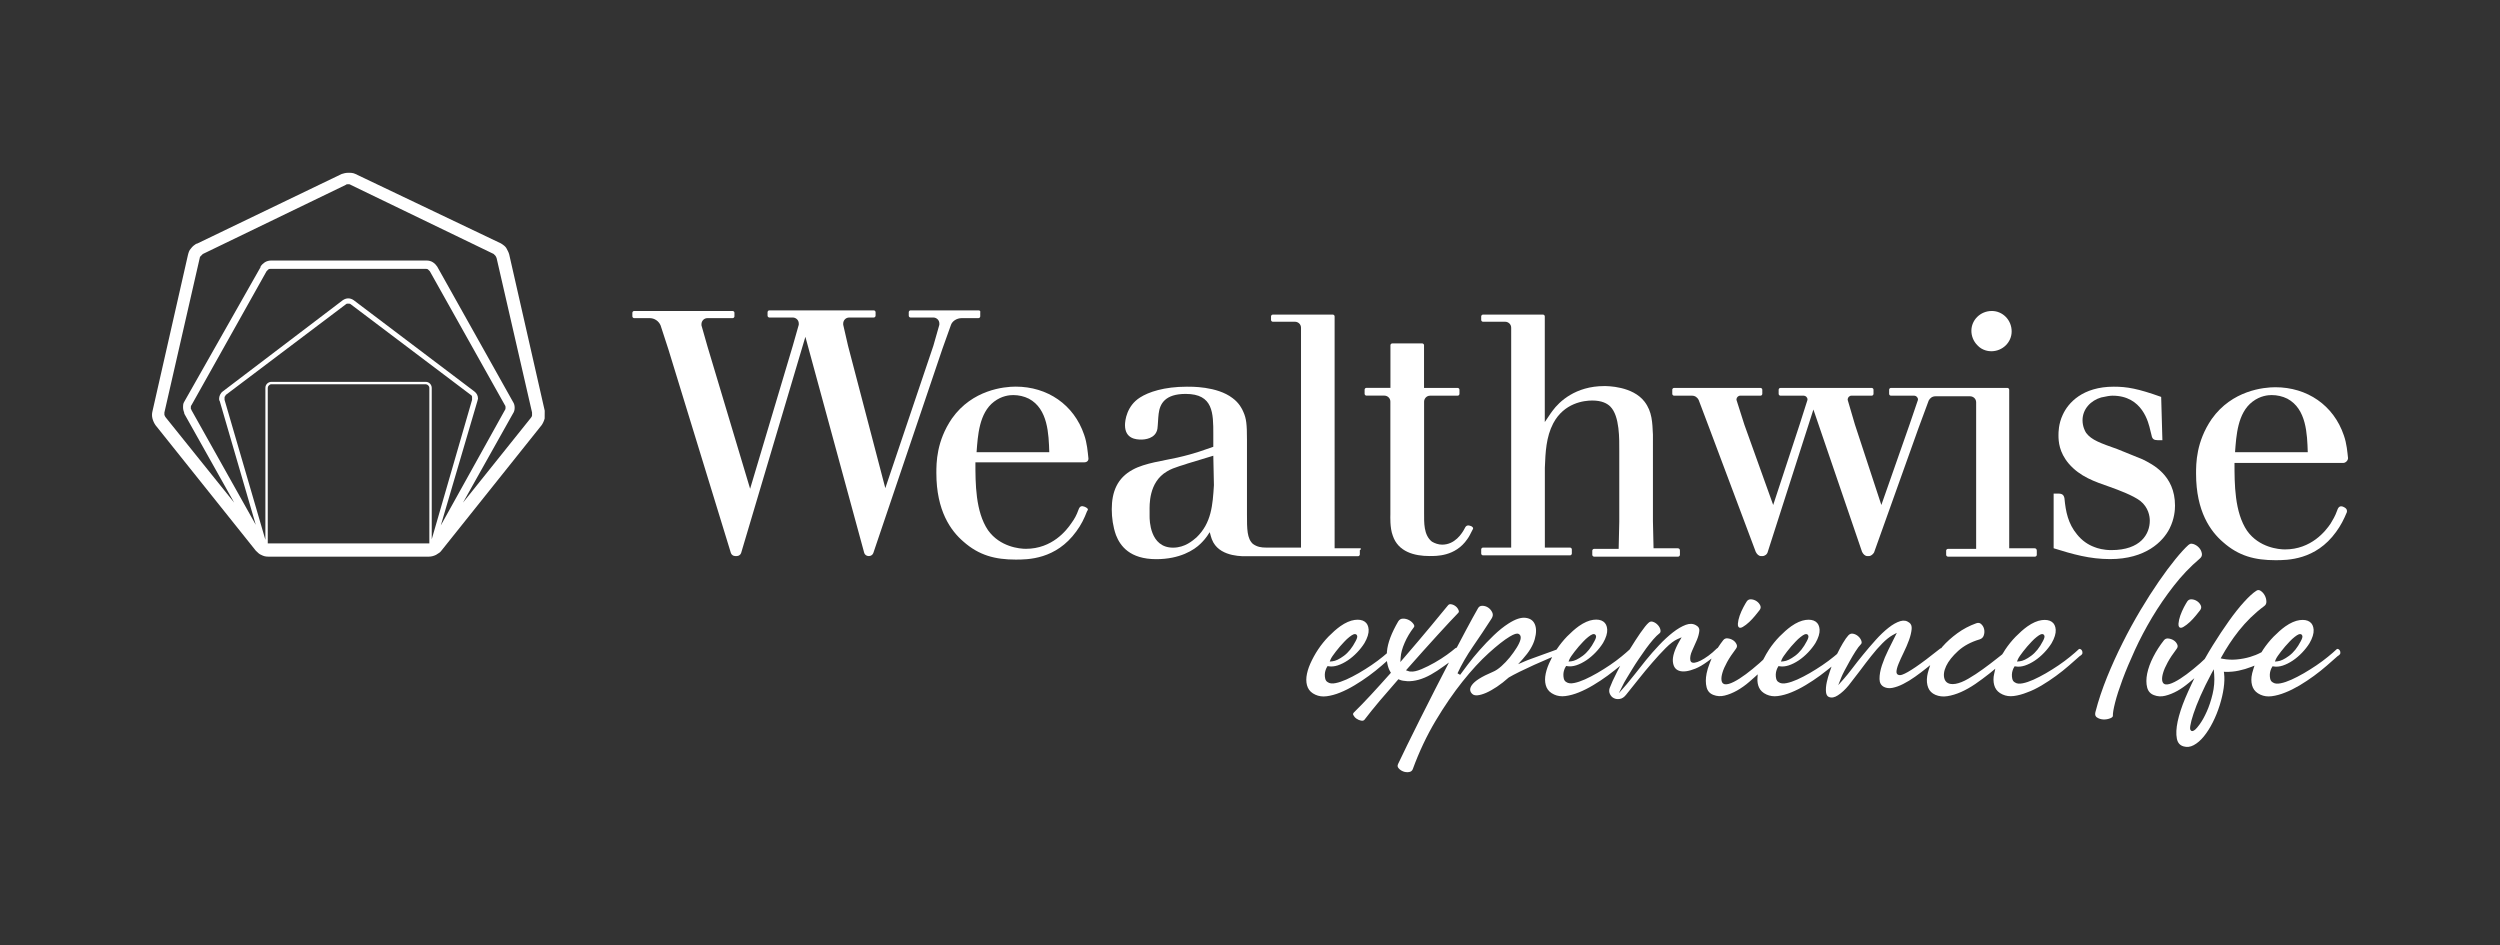
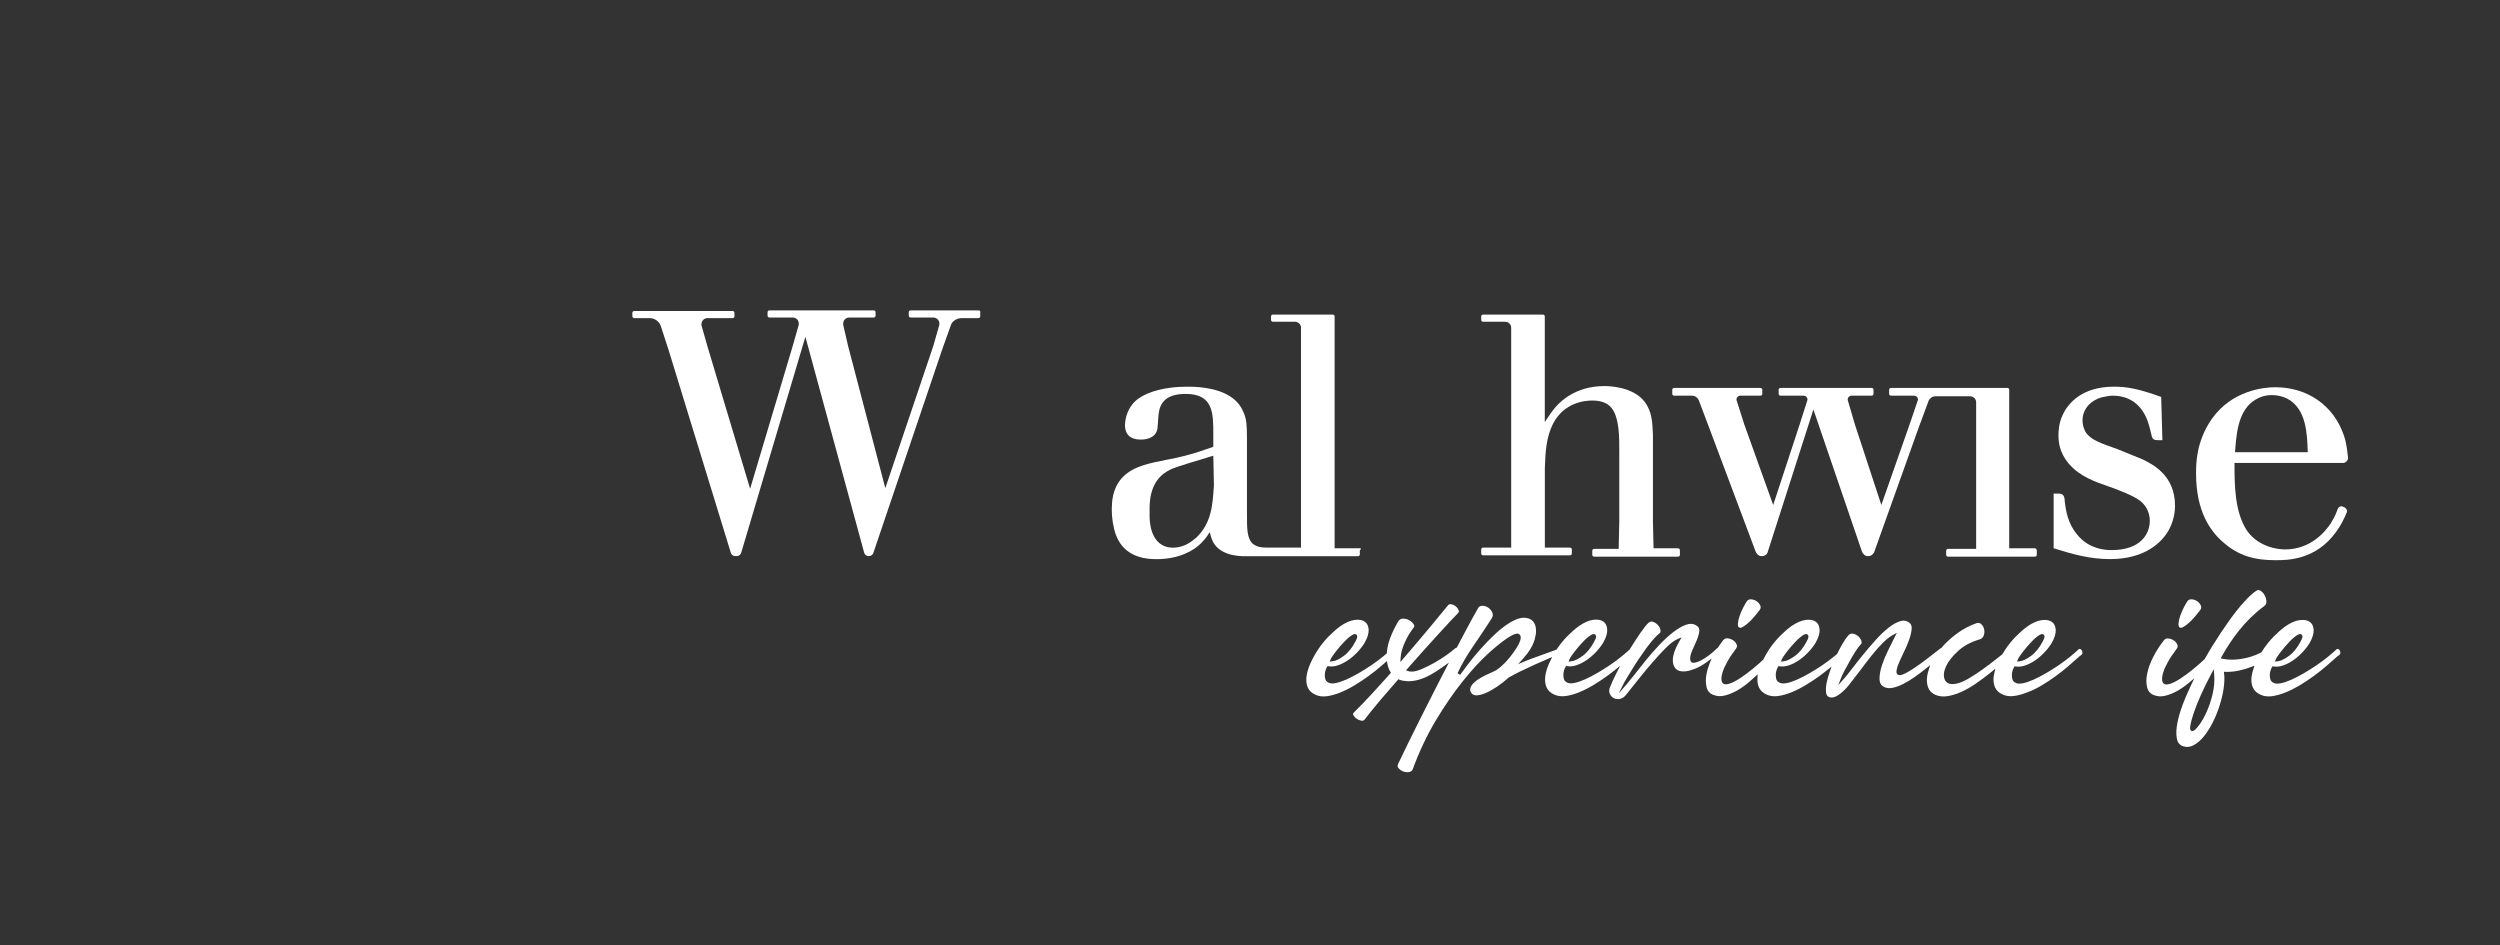
<svg xmlns="http://www.w3.org/2000/svg" version="1.1" id="Layer_1" x="0px" y="0px" viewBox="0 0 408.47 154.44" style="enable-background:new 0 0 408.47 154.44;" xml:space="preserve">
  <rect x="0" y="0" width="408.47" height="154.44" fill="#333333" stroke="none" />
  <style type="text/css">
	.st0{fill:#FFFFFF;}
</style>
  <g>
-     <path id="Path_00000107550042912831490380000017191265397652757399_" class="st0" d="M322.1,54.05c0-1.77,1.47-3.24,3.34-3.24   c1.77,0,3.24,1.47,3.24,3.34c0,1.77-1.47,3.24-3.34,3.24c-0.39,0-1.47-0.1-2.26-0.98C322.39,55.72,322.1,54.83,322.1,54.05" />
-     <path id="Shape_00000039134773088979473030000010877098037566671242_" class="st0" d="M162.41,65.63c1.28-0.98,2.55-1.08,3.14-1.08   c0.88,0,1.77,0.2,2.55,0.59c3.14,1.67,3.24,5.79,3.34,8.74h-11.88C159.76,71.22,159.96,67.49,162.41,65.63 M177.43,82.9l-0.2-0.1   c-0.49-0.2-0.79-0.1-0.98,0.39c-0.39,1.08-0.69,1.57-1.18,2.26c-0.79,1.18-3.14,4.22-7.46,4.22c-0.98,0-4.22-0.29-6.18-3.04   c-2.06-3.04-2.06-7.66-2.06-11.09h17.76c0.49,0,0.79-0.29,0.69-0.79c-0.1-0.88-0.2-2.36-0.69-3.73c-1.67-4.91-5.99-7.85-11.19-7.85   c-1.86,0-7.07,0.49-10.4,5.2c-2.55,3.73-2.55,7.26-2.55,8.93c0,6.18,2.36,9.42,4.42,11.19c2.55,2.26,5.2,2.94,8.54,2.94   c1.96,0,6.58,0,9.91-4.61c0.79-1.08,1.28-2.06,1.77-3.34C177.92,83.2,177.62,83,177.43,82.9" />
-     <path id="Path_00000085957444562207367710000001322317299968947374_" class="st0" d="M240.34,85.95L240.34,85.95   c-0.49-0.2-0.79-0.1-0.98,0.29l0,0c-0.49,0.98-1.67,2.75-3.73,2.75c-0.59,0-1.18-0.2-1.67-0.49c-1.37-1.08-1.28-3.14-1.28-4.71   V65.63c0-0.49,0.39-0.98,0.98-0.98h4.51c0.2,0,0.29-0.2,0.29-0.29v-0.69c0-0.2-0.2-0.29-0.29-0.29h-5.5V56.4   c0-0.2-0.2-0.29-0.29-0.29h-4.91c-0.2,0-0.29,0.2-0.29,0.29v6.97h-3.93c-0.2,0-0.29,0.2-0.29,0.29v0.69c0,0.2,0.2,0.29,0.29,0.29   h2.94c0.49,0,0.98,0.39,0.98,0.98v18.45c0,0.2-0.1,2.16,0.39,3.44c0.88,2.65,3.53,3.34,5.99,3.34c1.08,0,4.22,0.1,6.18-2.75   c0.29-0.39,0.49-0.79,0.88-1.57C240.83,86.24,240.54,86.04,240.34,85.95" />
    <path id="Path_00000003795106315351383260000000088939041933687991_" class="st0" d="M274.1,89.58h-3.93l-0.1-4.42V71.03   c-0.1-1.96-0.1-3.73-1.37-5.4c-1.96-2.55-6.09-2.55-6.58-2.55c-4.71,0-7.36,2.55-8.44,4.02c-0.39,0.49-0.98,1.47-1.28,1.86V51.69   c0-0.2-0.2-0.29-0.29-0.29h-9.81c-0.2,0-0.29,0.2-0.29,0.29v0.59c0,0.2,0.2,0.29,0.29,0.29h3.63c0.49,0,0.98,0.39,0.98,0.98v35.92   h-4.61c-0.2,0-0.29,0.2-0.29,0.29v0.69c0,0.2,0.2,0.29,0.29,0.29h14.23c0.2,0,0.29-0.2,0.29-0.29v-0.69c0-0.2-0.2-0.29-0.29-0.29   h-4.12V76.43c0.1-2.55,0.2-5.01,1.37-7.26c1.77-3.34,5.01-3.73,6.38-3.73c1.57,0,2.45,0.49,2.94,0.98c1.57,1.57,1.47,5.4,1.47,7.26   v11.58l-0.1,4.42h-4.02c-0.2,0-0.29,0.2-0.29,0.29v0.69c0,0.2,0.2,0.29,0.29,0.29h13.74c0.2,0,0.29-0.2,0.29-0.29v-0.69   C274.5,89.68,274.3,89.58,274.1,89.58" />
    <path id="Shape_00000055677999718771078450000000166477893934876082_" class="st0" d="M195.49,87.81   c-0.59,0.49-1.86,1.67-3.83,1.67c-3.83,0-3.83-4.61-3.83-5.1v-0.88c0-0.88-0.2-4.71,2.85-6.48c1.08-0.69,3.24-1.18,3.34-1.28   c1.37-0.39,2.85-0.88,4.22-1.28l0.1,4.81C198.14,82.51,197.94,85.46,195.49,87.81 M222.18,89.58h-4.12V51.69   c0-0.2-0.2-0.29-0.29-0.29h-9.81c-0.2,0-0.29,0.2-0.29,0.29v0.59c0,0.2,0.2,0.29,0.29,0.29h3.63c0.49,0,0.98,0.39,0.98,0.98v35.92   h-5.69c-0.79,0-1.47-0.1-2.16-0.59c-0.98-0.88-0.98-2.45-0.98-4.81V71.81c0-2.45-0.1-3.44-0.59-4.51c-0.2-0.49-0.69-1.47-1.77-2.26   c-2.55-1.96-6.87-1.86-7.46-1.86c-3.73,0-6.28,0.88-7.66,1.77c-2.16,1.37-2.45,3.73-2.45,4.51c0,2.26,1.86,2.36,2.65,2.36   c0.49,0,2.36-0.1,2.65-1.77c0.1-0.79,0.1-1.67,0.2-2.45c0.2-1.67,1.08-3.24,4.42-3.24c4.51,0,4.51,3.14,4.51,6.58v2.06   c-1.47,0.49-2.85,1.08-5.89,1.77c-2.16,0.49-5.3,0.88-7.26,1.96c-2.55,1.37-3.44,3.63-3.44,6.48c0,1.37,0.2,2.85,0.69,4.22   c0.69,1.77,2.26,3.93,6.58,3.93c3.83,0,6.18-1.47,7.26-2.55c0.39-0.39,0.88-0.88,1.47-1.86c0.1,0.2,0.2,0.98,0.59,1.67   c1.37,2.45,5.01,2.26,5.59,2.26h18.06c0.2,0,0.29-0.2,0.29-0.29v-0.69C222.48,89.68,222.38,89.58,222.18,89.58" />
    <path id="Path_00000052086530346842420890000005336044097280596875_" class="st0" d="M159.86,50.71h-11.09   c-0.2,0-0.29,0.2-0.29,0.29v0.59c0,0.2,0.2,0.29,0.29,0.29h3.73c0.49,0,0.98,0.39,0.98,0.98c0,0.1,0,0.1,0,0.2l-0.98,3.44   l-7.85,23.26l-6.09-23.26l-0.79-3.44c0-0.1,0-0.1,0-0.2c0-0.49,0.39-0.98,0.98-0.98h4.02c0.2,0,0.29-0.2,0.29-0.29v-0.59   c0-0.2-0.2-0.29-0.29-0.29H125.7c-0.2,0-0.29,0.2-0.29,0.29v0.59l0,0c0,0.2,0.2,0.29,0.29,0.29h3.83c0.49,0,0.98,0.39,0.98,0.98   c0,0.1,0,0.1,0,0.2l-0.98,3.44l-6.97,23.36l-6.97-23.26l-0.98-3.44c0-0.1,0-0.1,0-0.2c0-0.49,0.39-0.98,0.98-0.98h4.12   c0.2,0,0.29-0.2,0.29-0.29V51.1c0-0.2-0.2-0.29-0.29-0.29h-16.1c-0.2,0-0.29,0.2-0.29,0.29v0.59c0,0.2,0.2,0.29,0.29,0.29h2.55   c0.79,0,1.47,0.49,1.77,1.18l1.28,3.93l10.21,33.27c0.1,0.29,0.39,0.49,0.69,0.49h0.29c0.29,0,0.59-0.2,0.69-0.49l10.5-35.33   l9.62,35.33c0.1,0.29,0.39,0.49,0.69,0.49h0.1c0.29,0,0.59-0.2,0.69-0.49l11.29-33.37l1.37-3.83c0.2-0.69,0.98-1.18,1.77-1.18h2.75   c0.2,0,0.29-0.2,0.29-0.29V51.1C160.25,50.81,160.05,50.71,159.86,50.71" />
    <path id="Path_00000090982011080663641090000006935303007465641630_" class="st0" d="M332.4,89.58h-4.12V63.67   c0-0.2-0.2-0.29-0.29-0.29h-19.04c-0.2,0-0.29,0.2-0.29,0.29v0.69c0,0.2,0.2,0.29,0.29,0.29h3.83c0.29,0,0.59,0.29,0.59,0.59v0.1   l-1.37,4.02l-4.61,13.15l-4.32-13.15l-1.18-4.02v-0.1c0-0.29,0.29-0.59,0.59-0.59h3.34c0.2,0,0.29-0.2,0.29-0.29v-0.69   c0-0.2-0.2-0.29-0.29-0.29h-14.92c-0.2,0-0.29,0.2-0.29,0.29v0.69c0,0.2,0.2,0.29,0.29,0.29h3.83c0.29,0,0.59,0.29,0.59,0.59v0.1   l-1.28,4.02l-4.32,13.15L285,69.36l-1.28-4.02c0-0.1,0-0.1,0-0.1c0-0.29,0.29-0.59,0.59-0.59h3.34c0.2,0,0.29-0.2,0.29-0.29v-0.69   c0-0.2-0.2-0.29-0.29-0.29h-14.13c-0.2,0-0.29,0.2-0.29,0.29v0.69c0,0.2,0.2,0.29,0.29,0.29h2.94c0.49,0,0.88,0.29,1.08,0.69l0,0   l1.67,4.42l7.66,20.41c0.2,0.39,0.49,0.69,0.88,0.69h0.2c0.39,0,0.79-0.29,0.88-0.69l7.46-23.26l7.95,23.26   c0.2,0.39,0.49,0.69,0.88,0.69h0.2c0.39,0,0.69-0.29,0.88-0.59l7.26-20.32l1.67-4.51c0.2-0.39,0.59-0.69,1.08-0.69h5.69   c0.49,0,0.98,0.39,0.98,0.98v23.95h-4.61c-0.2,0-0.29,0.2-0.29,0.29v0.69c0,0.2,0.2,0.29,0.29,0.29h14.23c0.2,0,0.29-0.2,0.29-0.29   v-0.69C332.79,89.68,332.6,89.58,332.4,89.58" />
    <path id="Path_00000134935845816079368670000015654190464569266816_" class="st0" d="M350.07,75.05c-1.37-0.59-2.75-1.08-4.12-1.67   c-2.75-0.98-4.22-1.47-5.1-2.65c-0.2-0.29-0.59-1.08-0.59-2.06c0-1.86,1.37-3.24,3.04-3.73c0.88-0.2,1.47-0.29,1.86-0.29   c4.91,0,5.89,4.42,6.18,5.69l0.2,0.79c0.1,0.59,0.39,0.79,0.98,0.79h0.79l-0.2-7.07c-3.83-1.37-5.59-1.67-7.75-1.67   c-5.1,0-7.46,2.65-8.34,4.61c-0.69,1.47-0.69,2.85-0.69,3.34c0,0.98,0.1,2.75,1.67,4.61c1.86,2.16,4.22,2.94,6.77,3.83   c1.37,0.49,3.73,1.37,4.91,2.26c1.37,1.08,1.57,2.55,1.57,3.24c0,2.16-1.47,4.81-6.28,4.81c-1.28,0-2.26-0.29-2.75-0.49   c-1.08-0.39-2.06-1.08-2.85-2.06c-1.47-1.77-1.86-3.73-2.06-5.89l0,0c-0.1-0.59-0.39-0.79-0.98-0.79h-0.79v8.93   c3.14,0.98,5.89,1.77,9.23,1.77c5.79,0,8.64-2.85,9.72-5.01c0.79-1.57,0.88-3.04,0.88-3.73C355.37,77.6,351.64,75.84,350.07,75.05" />
    <path id="Shape_00000146486535530288327690000014156173078043030924_" class="st0" d="M368.03,65.63c1.28-0.98,2.55-1.08,3.14-1.08   c0.88,0,1.77,0.2,2.55,0.59c3.14,1.67,3.24,5.79,3.34,8.74h-11.88C365.38,71.22,365.58,67.49,368.03,65.63 M383.05,82.9l-0.2-0.1   c-0.49-0.2-0.79,0-0.98,0.59l0,0c-0.39,1.08-0.69,1.47-1.08,2.16c-0.79,1.18-3.14,4.22-7.46,4.22c-0.98,0-4.22-0.29-6.18-3.04   c-2.06-3.04-2.06-7.66-2.06-11.09h17.76c0.39,0,0.79-0.39,0.79-0.79c-0.1-0.88-0.2-2.36-0.69-3.73c-1.67-4.91-5.99-7.85-11.19-7.85   c-1.86,0-7.07,0.49-10.4,5.2c-2.55,3.73-2.55,7.26-2.55,8.93c0,6.18,2.36,9.42,4.42,11.19c2.55,2.26,5.2,2.94,8.54,2.94   c1.96,0,6.58,0,9.91-4.61c0.79-1.08,1.28-2.06,1.77-3.24l0,0C383.54,83.2,383.24,83,383.05,82.9" />
-     <path id="Shape_00000115486879935668815700000004761063489042617230_" class="st0" d="M86.93,67.89c0,0.1-0.1,0.29-0.2,0.39l0,0   L75.65,82.12l8.15-14.53l0,0c0.2-0.29,0.29-0.59,0.29-0.98c0-0.39-0.1-0.69-0.29-0.98l0,0L71.43,43.55l0,0   c-0.2-0.29-0.39-0.49-0.69-0.69c-0.29-0.2-0.69-0.29-0.98-0.29H44.24l0,0c-0.29,0-0.69,0.1-0.98,0.29   c-0.29,0.2-0.49,0.39-0.69,0.69c0,0,0,0,0,0.1L30.11,65.63l0,0c-0.2,0.29-0.2,0.59-0.2,0.98c0,0.29,0.1,0.59,0.2,0.88v0.1   l8.15,14.53L27.06,68.18c-0.1-0.1-0.1-0.2-0.2-0.39c0-0.1,0-0.29,0-0.39l5.79-25.32c0-0.1,0.1-0.2,0.2-0.29s0.2-0.2,0.29-0.29   L56.51,30.2c0.1-0.1,0.2-0.1,0.39-0.1c0.1,0,0.29,0,0.39,0.1l23.36,11.29c0.1,0.1,0.2,0.2,0.29,0.29c0.1,0.1,0.1,0.2,0.2,0.39   l5.79,25.22C86.93,67.59,86.93,67.69,86.93,67.89 M72.02,85.85L78,65.53c0-0.1,0.1-0.29,0.1-0.39c0-0.49-0.2-0.88-0.59-1.18   L57.78,49.04c-0.29-0.2-0.59-0.29-0.88-0.29s-0.59,0.1-0.88,0.29L36.39,63.96c-0.39,0.29-0.59,0.79-0.59,1.18   c0,0.1,0,0.29,0.1,0.39l5.89,20.22L31.28,67c0-0.1-0.1-0.2-0.1-0.2s0,0,0-0.1c0,0,0,0,0-0.1c0-0.2,0-0.29,0.1-0.39l12.27-21.89   c0.1-0.1,0.2-0.2,0.29-0.29c0.1-0.1,0.29-0.1,0.39-0.1h25.32c0.1,0,0.29,0,0.39,0.1c0.1,0.1,0.2,0.2,0.29,0.29l12.27,21.89   c0.1,0.1,0.1,0.29,0.1,0.39c0,0.1,0,0.29-0.1,0.39L72.02,85.85z M70.54,88.11V63.37c0-0.49-0.39-0.98-0.98-0.98H44.34   c-0.49,0-0.98,0.39-0.98,0.98V88.2l-6.67-22.87l0,0v-0.1c0,0,0,0,0-0.1v-0.1l0,0v-0.1c0-0.1,0-0.1,0.1-0.2l0,0   c0-0.1,0.1-0.1,0.1-0.2l19.63-14.82c0.1-0.1,0.2-0.1,0.39-0.1c0.1,0,0.29,0,0.39,0.1l19.63,14.82c0.1,0,0.1,0.1,0.1,0.1l0,0   c0,0,0.1,0.1,0.1,0.2c0,0,0,0,0,0.1c0,0,0,0,0,0.1l0,0c0,0.1,0,0.1,0,0.2l0,0v0.1L70.54,88.11z M70.15,88.79h-26.4V63.37   c0-0.29,0.29-0.59,0.59-0.59h25.22c0.29,0,0.59,0.29,0.59,0.59V88.79z M89,67.1L83.2,41.58c-0.1-0.39-0.29-0.69-0.49-1.08   c-0.2-0.29-0.49-0.49-0.79-0.69c-0.1,0-0.1-0.1-0.2-0.1L58.08,28.43c-0.39-0.2-0.79-0.2-1.18-0.2s-0.79,0.1-1.08,0.2L32.17,39.82   h-0.1c-0.29,0.2-0.59,0.39-0.88,0.79c-0.29,0.29-0.39,0.69-0.49,1.08L24.91,67.2c-0.1,0.39-0.1,0.79,0,1.18s0.29,0.79,0.49,1.08   l0,0l16.39,20.51c0.29,0.29,0.59,0.59,0.88,0.69c0.39,0.2,0.69,0.29,1.18,0.29h26.21c0.39,0,0.79-0.1,1.18-0.29   c0.29-0.2,0.69-0.39,0.88-0.69L88.5,69.46l0,0c0.2-0.29,0.39-0.69,0.49-1.08C89,67.89,89,67.49,89,67.1" />
    <g>
      <path class="st0" d="M375.72,111.99c0.8-0.48,1.59-1,2.34-1.55c0.75-0.55,1.47-1.12,2.12-1.69c0.67-0.58,1.25-1.09,1.75-1.54    c0.29-0.17,0.42-0.32,0.45-0.46c0.03-0.17,0-0.32-0.07-0.45c-0.07-0.13-0.17-0.22-0.29-0.26c-0.11-0.04-0.17-0.02-0.23,0.03    c-0.37,0.35-0.84,0.76-1.43,1.24c-0.57,0.47-1.2,0.93-1.87,1.39c-0.67,0.45-1.36,0.89-2.07,1.3c-0.71,0.41-1.39,0.76-2.03,1.05    c-0.65,0.29-1.24,0.49-1.75,0.59c-0.57,0.12-1.01,0.07-1.32-0.16c-0.2-0.11-0.34-0.31-0.4-0.59c-0.05-0.23-0.07-0.46-0.06-0.7    c0.01-0.24,0.06-0.47,0.13-0.68s0.15-0.38,0.23-0.5l0.09-0.15l0.17,0.03c0.46,0.08,0.96,0.03,1.49-0.14    c0.55-0.18,1.1-0.46,1.64-0.82c0.54-0.36,1.05-0.8,1.52-1.29c0.47-0.49,0.88-1.01,1.21-1.54c0.49-0.85,0.72-1.6,0.68-2.21    c-0.04-0.59-0.25-1.02-0.64-1.29c-0.4-0.28-0.95-0.37-1.64-0.28c-0.72,0.1-1.51,0.44-2.35,1.03c-0.64,0.46-1.28,1.03-1.92,1.68    c-0.63,0.65-1.21,1.37-1.71,2.12c-0.04,0.07-0.08,0.13-0.12,0.2l-0.14,0.22l-0.06,0.03c-0.58,0.31-1.18,0.55-1.79,0.73    c-0.7,0.21-1.45,0.35-2.22,0.42c-0.78,0.07-1.54,0.03-2.26-0.11l-0.34-0.07l0.17-0.3c0.36-0.66,0.78-1.35,1.25-2.07    c0.47-0.72,0.99-1.44,1.56-2.16c0.57-0.72,1.21-1.42,1.89-2.1c0.69-0.67,1.44-1.32,2.24-1.91c0.25-0.18,0.37-0.42,0.36-0.74    c-0.01-0.37-0.1-0.71-0.28-1.03c-0.17-0.31-0.4-0.56-0.68-0.74c-0.24-0.15-0.45-0.15-0.68,0c-0.55,0.35-1.22,0.96-1.99,1.81    c-0.79,0.86-1.62,1.91-2.48,3.12c-0.87,1.22-1.76,2.56-2.64,3.98c-0.44,0.71-0.89,1.46-1.31,2.21l-0.05,0.06l-0.13,0.12    c-0.19,0.19-0.39,0.37-0.59,0.55c-0.76,0.67-1.51,1.28-2.21,1.8c-0.71,0.53-1.37,0.95-1.96,1.25c-0.63,0.32-1.11,0.45-1.46,0.4    c-0.18-0.02-0.5-0.13-0.57-0.68c-0.04-0.32,0.01-0.72,0.16-1.22c0.14-0.48,0.39-1.06,0.75-1.71c0.36-0.66,0.84-1.38,1.43-2.16    c0.2-0.25,0.24-0.48,0.14-0.72c-0.12-0.28-0.3-0.51-0.57-0.69c-0.27-0.18-0.58-0.29-0.92-0.32c-0.3-0.03-0.52,0.07-0.7,0.29    c-0.67,0.85-1.26,1.76-1.74,2.71c-0.49,0.95-0.82,1.87-1,2.74c-0.17,0.85-0.17,1.62,0,2.27c0.16,0.61,0.52,1.02,1.1,1.24    c0.58,0.23,1.2,0.27,1.84,0.11c0.67-0.16,1.35-0.44,2.03-0.82c0.61-0.35,1.24-0.79,1.86-1.31l0.88-0.74l-0.49,1.03    c-0.38,0.81-0.71,1.55-1.01,2.26c-0.58,1.39-0.99,2.66-1.23,3.78c-0.23,1.11-0.28,2.04-0.13,2.79c0.13,0.69,0.49,1.11,1.1,1.28    c0.55,0.16,1.09,0.1,1.65-0.2c0.58-0.31,1.14-0.79,1.66-1.43c0.53-0.65,1.02-1.43,1.47-2.32c0.45-0.89,0.82-1.82,1.12-2.77    c0.3-0.95,0.52-1.89,0.65-2.8c0.13-0.9,0.15-1.7,0.07-2.38l-0.04-0.29l0.29,0.01c0.68,0.02,1.4-0.04,2.15-0.2    c0.68-0.14,1.38-0.35,2.07-0.62l0.5-0.2l-0.17,0.51c-0.17,0.53-0.28,0.96-0.32,1.33c-0.07,0.66,0,1.25,0.23,1.76    c0.23,0.5,0.63,0.88,1.23,1.15c0.55,0.25,1.16,0.34,1.84,0.25c0.7-0.09,1.44-0.29,2.2-0.6    C374.13,112.86,374.92,112.46,375.72,111.99z M371.85,107.7c0.12-0.27,0.4-0.68,0.85-1.26c0.43-0.56,0.9-1.1,1.38-1.6    c0.28-0.3,0.56-0.56,0.83-0.77c0.28-0.22,0.5-0.36,0.68-0.43c0.15-0.06,0.29-0.06,0.4,0c0.1,0.05,0.16,0.15,0.19,0.27    c0.04,0.18-0.04,0.44-0.26,0.85c-0.54,1.05-1.18,1.85-1.91,2.39c-0.75,0.55-1.37,0.85-1.89,0.9l-0.43,0.04L371.85,107.7z     M361.51,113.4c-0.25,1.05-0.57,2.02-0.95,2.86c-0.38,0.85-0.78,1.57-1.2,2.14c-0.58,0.8-0.86,0.96-1.04,1.02    c-0.04,0.02-0.09,0.03-0.13,0.03c-0.07,0-0.14-0.02-0.2-0.07c-0.18-0.14-0.18-0.43-0.12-0.81c0.07-0.47,0.24-1.11,0.52-1.96    c0.27-0.83,0.66-1.81,1.15-2.93c0.49-1.11,1.08-2.32,1.76-3.59l0.4-0.74l0.07,0.84C361.85,111.25,361.77,112.33,361.51,113.4z" />
-       <path class="st0" d="M355.43,91.37c-0.84,1.03-1.76,2.26-2.72,3.66c-0.96,1.39-1.96,2.95-2.98,4.66c-1.01,1.7-2,3.49-2.91,5.32    c-0.92,1.82-1.78,3.72-2.56,5.64c-0.77,1.91-1.41,3.81-1.88,5.64c-0.15,0.58,0.05,0.79,0.21,0.91c0.3,0.21,0.66,0.33,1.06,0.35    c0.41,0.02,0.8-0.05,1.16-0.2c0.29-0.12,0.42-0.26,0.41-0.41c-0.02-0.37,0.09-1.07,0.36-2.14c0.26-1.03,0.67-2.3,1.21-3.76    c0.54-1.46,1.23-3.09,2.03-4.84c0.8-1.75,1.75-3.54,2.8-5.31c1.06-1.77,2.25-3.51,3.54-5.16c1.29-1.66,2.71-3.15,4.21-4.42    c0.32-0.26,0.45-0.54,0.39-0.87c-0.06-0.37-0.22-0.69-0.48-0.97c-0.26-0.28-0.58-0.48-0.93-0.59c-0.1-0.03-0.19-0.05-0.28-0.05    c-0.19,0-0.35,0.07-0.51,0.21C356.99,89.55,356.27,90.34,355.43,91.37z" />
      <path class="st0" d="M333.58,111.99c0.8-0.48,1.59-1,2.34-1.55c0.75-0.55,1.47-1.12,2.12-1.69c0.67-0.58,1.25-1.09,1.75-1.54    c0.29-0.17,0.42-0.32,0.45-0.46c0.03-0.17,0-0.32-0.07-0.45c-0.07-0.13-0.17-0.22-0.29-0.26c-0.11-0.04-0.17-0.02-0.23,0.03    c-0.37,0.35-0.84,0.76-1.43,1.24c-0.57,0.47-1.2,0.93-1.87,1.39c-0.67,0.45-1.36,0.89-2.07,1.3c-0.71,0.41-1.39,0.76-2.03,1.05    c-0.65,0.29-1.24,0.49-1.75,0.59c-0.57,0.12-1.01,0.07-1.32-0.16c-0.2-0.11-0.34-0.31-0.4-0.59c-0.05-0.23-0.07-0.46-0.06-0.7    c0.01-0.24,0.06-0.47,0.13-0.68s0.15-0.38,0.23-0.5l0.09-0.15l0.17,0.03c0.46,0.08,0.96,0.03,1.49-0.14    c0.55-0.18,1.1-0.46,1.64-0.82c0.54-0.36,1.05-0.8,1.52-1.29c0.47-0.49,0.88-1.01,1.21-1.54c0.49-0.85,0.72-1.6,0.68-2.21    c-0.04-0.59-0.25-1.02-0.64-1.29c-0.4-0.28-0.96-0.37-1.64-0.28c-0.72,0.1-1.51,0.44-2.35,1.03c-0.64,0.46-1.28,1.03-1.92,1.68    c-0.63,0.65-1.21,1.37-1.71,2.12c-0.11,0.17-0.21,0.34-0.32,0.52l-0.17,0.25l-0.86,0.68c-0.7,0.56-1.47,1.14-2.27,1.72    c-0.8,0.58-1.6,1.11-2.38,1.56c-0.8,0.47-1.51,0.75-2.11,0.85c-1.17,0.19-1.62-0.3-1.79-0.76c-0.21-0.59-0.13-1.32,0.26-2.15    c0.38-0.8,1.03-1.62,1.95-2.46c0.92-0.84,2.1-1.47,3.51-1.89c0.35-0.11,0.57-0.32,0.68-0.64c0.12-0.35,0.14-0.69,0.06-1.04    c-0.08-0.34-0.24-0.61-0.5-0.84c-0.22-0.2-0.48-0.23-0.8-0.11c-1.11,0.4-2.14,0.94-3.07,1.62c-0.93,0.68-1.76,1.42-2.46,2.22    c-0.02,0.03-0.04,0.05-0.06,0.08c-0.02,0.03-0.05,0.06-0.07,0.09l-0.04,0.05l-0.15,0.05c-1.69,1.35-3.05,2.37-4.02,3.03    c-1,0.68-1.71,1.08-2.17,1.24c-0.22,0.08-0.55,0.16-0.78-0.01c-0.09-0.06-0.2-0.19-0.2-0.43c0-0.32,0.11-0.75,0.34-1.32    c0.21-0.53,0.5-1.15,0.84-1.85c0.33-0.68,0.63-1.36,0.87-2.03c0.24-0.66,0.38-1.26,0.43-1.8c0.04-0.48-0.08-0.82-0.38-1.04    c-0.44-0.34-0.92-0.42-1.48-0.25c-0.6,0.18-1.25,0.55-1.92,1.08c-0.69,0.54-1.39,1.21-2.09,1.99c-0.71,0.79-1.4,1.59-2.05,2.39    c-0.65,0.79-1.25,1.56-1.79,2.27c-0.56,0.73-0.99,1.27-1.34,1.66l-0.95,1.07l0.53-1.33c0.09-0.23,0.27-0.6,0.52-1.08    c0.25-0.48,0.53-0.99,0.84-1.54c0.31-0.56,0.63-1.09,0.94-1.58c0.33-0.52,0.62-0.9,0.88-1.16c0.09-0.09,0.18-0.24,0.08-0.54    c-0.1-0.29-0.27-0.54-0.52-0.76c-0.25-0.22-0.53-0.36-0.85-0.42c-0.29-0.05-0.53,0.03-0.76,0.27c-0.25,0.27-0.56,0.7-0.9,1.28    c-0.29,0.48-0.58,1.03-0.91,1.7l-0.06,0.08l-0.07,0.06c-0.13,0.11-0.27,0.23-0.42,0.35c-0.57,0.47-1.2,0.93-1.87,1.39    c-0.67,0.45-1.36,0.89-2.07,1.3c-0.71,0.41-1.39,0.76-2.03,1.05c-0.65,0.29-1.24,0.49-1.75,0.59c-0.57,0.12-1.01,0.07-1.32-0.16    c-0.2-0.11-0.34-0.31-0.4-0.59c-0.05-0.23-0.07-0.46-0.06-0.7c0.01-0.24,0.06-0.47,0.13-0.68s0.15-0.38,0.23-0.5l0.09-0.15    l0.17,0.03c0.46,0.08,0.96,0.03,1.49-0.14c0.55-0.18,1.1-0.46,1.64-0.82c0.54-0.36,1.05-0.8,1.52-1.29    c0.47-0.49,0.88-1.01,1.21-1.54c0.49-0.85,0.72-1.6,0.68-2.21c-0.04-0.59-0.25-1.02-0.64-1.29c-0.4-0.28-0.95-0.37-1.64-0.28    c-0.72,0.1-1.51,0.44-2.35,1.03c-0.64,0.46-1.28,1.03-1.92,1.68c-0.63,0.65-1.21,1.37-1.71,2.12c-0.32,0.48-0.61,1-0.93,1.62    l-0.05,0.07l-0.19,0.17c-0.13,0.13-0.27,0.25-0.4,0.37c-0.76,0.67-1.51,1.28-2.21,1.8c-0.71,0.53-1.37,0.95-1.96,1.25    c-0.63,0.32-1.11,0.45-1.46,0.4c-0.18-0.02-0.5-0.13-0.57-0.68c-0.04-0.32,0.01-0.72,0.16-1.22c0.14-0.48,0.39-1.06,0.75-1.71    c0.36-0.66,0.84-1.38,1.43-2.16c0.2-0.25,0.24-0.48,0.14-0.72c-0.12-0.28-0.3-0.51-0.57-0.69c-0.27-0.18-0.58-0.29-0.92-0.32    c-0.3-0.03-0.52,0.07-0.7,0.29c-0.29,0.37-0.58,0.77-0.87,1.22l-0.03,0.05l-0.06,0.03c-0.04,0.02-0.08,0.04-0.11,0.08    c-0.44,0.44-0.89,0.83-1.36,1.17c-0.47,0.34-0.88,0.6-1.26,0.79c-0.39,0.2-0.72,0.31-1,0.35c-0.58,0.08-0.67-0.29-0.69-0.4    c-0.08-0.45,0.03-0.99,0.31-1.6c0.26-0.56,0.51-1.13,0.75-1.69c0.23-0.54,0.36-1.05,0.41-1.52c0.04-0.4-0.14-0.69-0.55-0.91    c-0.48-0.28-1.03-0.3-1.66-0.07c-0.67,0.25-1.38,0.67-2.11,1.24c-0.74,0.58-1.5,1.28-2.25,2.08c-0.77,0.81-1.49,1.64-2.15,2.45    c-0.67,0.83-1.28,1.59-1.83,2.31c-0.56,0.71-1,1.26-1.32,1.63l-1.29,1.47l0.88-1.75c0.07-0.14,0.23-0.41,0.47-0.8    c0.24-0.39,0.52-0.84,0.83-1.36c0.32-0.53,0.68-1.09,1.08-1.68c0.4-0.59,0.8-1.16,1.19-1.71c0.4-0.54,0.79-1.04,1.17-1.48    c0.38-0.44,0.73-0.78,1.04-1.02c0.09-0.07,0.21-0.21,0.15-0.54c-0.06-0.3-0.2-0.56-0.43-0.81c-0.23-0.25-0.5-0.43-0.81-0.53    c-0.27-0.09-0.5-0.03-0.72,0.18c-0.3,0.26-0.75,0.82-1.34,1.67c-0.52,0.75-1.07,1.61-1.71,2.64l-0.04,0.05    c-0.38,0.35-0.81,0.72-1.31,1.13c-0.57,0.47-1.2,0.93-1.87,1.39c-0.67,0.45-1.36,0.89-2.07,1.3c-0.71,0.41-1.39,0.76-2.03,1.05    c-0.65,0.29-1.24,0.49-1.75,0.59c-0.57,0.12-1.01,0.07-1.32-0.16c-0.2-0.11-0.34-0.31-0.4-0.59c-0.05-0.23-0.07-0.46-0.06-0.7    c0.01-0.24,0.06-0.47,0.13-0.68s0.15-0.38,0.23-0.5l0.09-0.15l0.17,0.03c0.45,0.08,0.96,0.03,1.49-0.14    c0.55-0.18,1.1-0.46,1.64-0.82c0.54-0.36,1.05-0.8,1.52-1.29c0.47-0.49,0.88-1.01,1.21-1.54c0.49-0.85,0.72-1.6,0.68-2.21    c-0.04-0.59-0.25-1.02-0.64-1.29c-0.4-0.28-0.95-0.37-1.64-0.28c-0.72,0.1-1.51,0.44-2.35,1.03c-0.64,0.46-1.28,1.03-1.92,1.68    c-0.62,0.64-1.18,1.34-1.68,2.08l-0.04,0.07l-0.78,0.29c-0.46,0.17-0.98,0.36-1.55,0.56l-1.65,0.6c-0.53,0.19-0.95,0.35-1.26,0.49    l-1.05,0.45l0.77-0.85c1.01-1.12,1.67-2.21,1.95-3.23c0.28-1,0.28-1.83,0.01-2.45c-0.26-0.6-0.74-0.94-1.47-1.04    c-0.76-0.11-1.7,0.2-2.82,0.92c-0.8,0.51-1.61,1.16-2.42,1.94c-0.82,0.79-1.6,1.6-2.31,2.41c-0.72,0.82-1.36,1.6-1.91,2.33    c-0.55,0.73-0.98,1.31-1.27,1.71l-0.43-0.25c0.66-1.43,1.51-2.9,2.52-4.37c1-1.44,2.02-2.98,3.04-4.56    c0.23-0.36,0.27-0.68,0.13-0.99c-0.15-0.34-0.38-0.61-0.67-0.81c-0.3-0.2-0.62-0.3-0.98-0.3c-0.32,0-0.54,0.13-0.7,0.42    c-0.54,0.94-1.19,2.13-1.95,3.55c-0.47,0.88-0.97,1.81-1.47,2.78l-0.05,0.09l-0.09,0.03c-0.08,0.03-0.15,0.07-0.23,0.14    c-0.26,0.23-0.68,0.56-1.29,1c-0.6,0.43-1.27,0.86-1.99,1.27c-0.72,0.41-1.44,0.77-2.15,1.07c-0.75,0.31-1.34,0.45-1.82,0.39    c-0.08,0.01-0.19-0.02-0.36-0.08l-0.36-0.12l0.25-0.28c0.86-0.97,1.71-1.93,2.55-2.87c0.84-0.94,1.62-1.81,2.35-2.6    c0.73-0.79,1.38-1.5,1.96-2.13c0.58-0.63,1.04-1.11,1.38-1.45c0.16-0.14,0.19-0.28,0.11-0.48c-0.1-0.25-0.25-0.47-0.47-0.64    c-0.22-0.18-0.46-0.29-0.74-0.34c-0.23-0.04-0.38,0.01-0.51,0.16c-0.23,0.28-0.58,0.7-1.06,1.28l-1.68,2.04    c-0.65,0.78-1.36,1.63-2.14,2.55c-0.78,0.92-1.59,1.86-2.43,2.84l-0.49,0.57l0.05-0.75c0.05-0.7,0.26-1.51,0.65-2.39    c0.38-0.88,0.88-1.72,1.48-2.5c0.1-0.12,0.17-0.27-0.01-0.54c-0.18-0.27-0.43-0.5-0.75-0.67c-0.32-0.17-0.65-0.25-1.01-0.24    c-0.33,0.01-0.56,0.15-0.75,0.44c-1.1,1.88-1.73,3.54-1.85,4.94c0,0.03,0,0.05,0,0.08l-0.01,0.2l-0.18,0.15    c-0.15,0.12-0.29,0.25-0.46,0.39c-0.57,0.47-1.2,0.93-1.87,1.39c-0.67,0.45-1.36,0.89-2.07,1.3c-0.71,0.41-1.39,0.76-2.03,1.05    c-0.65,0.29-1.24,0.49-1.75,0.59c-0.57,0.12-1.01,0.07-1.32-0.16c-0.2-0.11-0.34-0.31-0.4-0.59c-0.05-0.23-0.07-0.46-0.06-0.7    c0.01-0.24,0.06-0.47,0.13-0.68s0.15-0.38,0.23-0.5l0.09-0.15l0.17,0.03c0.45,0.08,0.96,0.03,1.49-0.14    c0.55-0.18,1.1-0.46,1.64-0.82c0.54-0.36,1.05-0.8,1.52-1.29c0.47-0.49,0.88-1.01,1.21-1.54c0.49-0.85,0.72-1.6,0.68-2.21    c-0.04-0.59-0.25-1.02-0.64-1.29c-0.4-0.28-0.95-0.37-1.64-0.28c-0.72,0.1-1.51,0.44-2.35,1.03c-0.64,0.46-1.28,1.03-1.92,1.68    c-0.63,0.65-1.21,1.37-1.71,2.12c-0.5,0.75-0.92,1.53-1.27,2.31c-0.34,0.77-0.55,1.5-0.63,2.17c-0.07,0.65,0,1.25,0.23,1.76    c0.23,0.5,0.63,0.88,1.23,1.15c0.55,0.25,1.16,0.34,1.84,0.25c0.7-0.09,1.44-0.29,2.2-0.6c0.77-0.31,1.56-0.71,2.36-1.19    c0.8-0.48,1.59-1,2.34-1.55c0.75-0.55,1.47-1.12,2.12-1.69l0.82-0.72l0.08,0.43c0.1,0.51,0.26,0.96,0.48,1.32l0.1,0.16l-0.12,0.14    c-1.07,1.21-2.14,2.38-3.16,3.49c-1.01,1.09-1.94,2.05-2.76,2.85c-0.19,0.19-0.16,0.32-0.1,0.44c0.11,0.22,0.28,0.42,0.51,0.58    c0.24,0.17,0.5,0.28,0.78,0.33c0.31,0.05,0.44-0.06,0.52-0.14c0.72-0.94,1.56-1.99,2.49-3.09c0.93-1.1,1.92-2.24,2.94-3.4    l0.12-0.14l0.17,0.07c0.18,0.08,0.38,0.14,0.58,0.17c0.22,0.03,0.46,0.06,0.7,0.08c1.19,0.05,2.51-0.32,3.88-1.09    c0.64-0.36,1.34-0.81,2.08-1.35l0.85-0.61l-0.48,0.93c-0.58,1.12-1.16,2.25-1.75,3.4c-0.88,1.72-1.71,3.37-2.5,4.94l-2.12,4.28    c-0.63,1.28-1.12,2.3-1.46,3.03c-0.12,0.26-0.1,0.47,0.07,0.67c0.2,0.25,0.46,0.43,0.78,0.55c0.32,0.12,0.64,0.15,0.97,0.09    c0.29-0.05,0.47-0.2,0.58-0.46c1.04-2.85,2.3-5.51,3.74-7.92c1.44-2.41,2.92-4.56,4.39-6.4c1.47-1.85,2.91-3.41,4.28-4.65    c1.37-1.24,2.52-2.15,3.44-2.7c0.72-0.43,1.15-0.56,1.43-0.44c0.18,0.08,0.46,0.29,0.32,0.92c-0.09,0.37-0.3,0.82-0.63,1.35    c-0.32,0.52-0.7,1.04-1.12,1.57c-0.43,0.53-0.89,1.01-1.37,1.44c-0.49,0.44-0.95,0.74-1.36,0.91c-0.95,0.4-1.72,0.79-2.29,1.15    c-0.55,0.35-0.94,0.7-1.17,1.02c-0.21,0.3-0.3,0.57-0.28,0.81c0.03,0.25,0.14,0.46,0.34,0.64c0.18,0.18,0.45,0.25,0.82,0.23    c0.41-0.03,0.89-0.17,1.43-0.4c0.55-0.24,1.15-0.58,1.78-1c0.63-0.42,1.28-0.93,1.93-1.51c0.44-0.26,1.02-0.57,1.77-0.94    c0.76-0.37,1.57-0.75,2.4-1.13c0.81-0.36,1.58-0.7,2.31-1.01l0.61-0.26l-0.38,0.79c-0.04,0.08-0.09,0.17-0.12,0.25    c-0.34,0.77-0.55,1.5-0.63,2.17c-0.07,0.65,0,1.25,0.23,1.76c0.23,0.5,0.63,0.88,1.23,1.15c0.55,0.25,1.16,0.34,1.84,0.25    c0.7-0.09,1.44-0.29,2.2-0.6c0.77-0.31,1.56-0.71,2.36-1.19c0.8-0.48,1.59-1,2.34-1.55c0.39-0.29,0.78-0.58,1.15-0.88l0.9-0.72    l-0.53,1.03c-0.54,1.05-0.94,1.93-1.19,2.61c-0.11,0.34-0.1,0.66,0.04,0.96c0.15,0.31,0.35,0.54,0.64,0.68    c0.28,0.15,0.61,0.19,0.98,0.13c0.37-0.06,0.71-0.28,1.03-0.69c0.59-0.73,1.26-1.56,2-2.5c0.76-0.96,1.52-1.88,2.27-2.74    c0.76-0.88,1.5-1.69,2.2-2.39c0.73-0.73,1.36-1.2,1.91-1.45l0.69-0.3l-0.37,0.65c-0.79,1.37-1.14,2.5-1.06,3.33    c0.08,0.8,0.41,1.28,1.02,1.49c0.64,0.22,1.53,0.1,2.65-0.35c0.6-0.24,1.25-0.62,1.95-1.13l0.7-0.52l-0.32,0.81    c-0.23,0.58-0.39,1.11-0.49,1.62c-0.17,0.85-0.17,1.62,0,2.27c0.16,0.61,0.52,1.02,1.1,1.24c0.58,0.23,1.2,0.27,1.84,0.11    c0.67-0.16,1.35-0.44,2.03-0.82c0.68-0.39,1.36-0.86,2-1.42c0.32-0.27,0.62-0.54,0.92-0.81l0.46-0.42l-0.04,0.62    c-0.04,0.58,0.05,1.09,0.25,1.53c0.23,0.5,0.63,0.88,1.23,1.15c0.55,0.25,1.16,0.34,1.84,0.25c0.7-0.09,1.44-0.29,2.2-0.6    c0.77-0.31,1.56-0.71,2.36-1.19c0.8-0.48,1.59-1,2.34-1.55c0.42-0.31,0.82-0.61,1.21-0.93l0.67-0.54l-0.28,0.81    c-0.23,0.67-0.39,1.23-0.49,1.7c-0.14,0.65-0.18,1.21-0.13,1.67c0.05,0.4,0.19,0.65,0.45,0.77c0.44,0.19,0.93,0.11,1.49-0.26    c0.61-0.39,1.21-0.95,1.78-1.65c0.59-0.74,1.2-1.53,1.85-2.4c0.62-0.84,1.24-1.65,1.84-2.4c0.6-0.76,1.2-1.45,1.79-2.04    c0.59-0.6,1.16-1.05,1.67-1.34l0.7-0.38l-1.39,2.79c-0.41,0.82-0.76,1.66-1.04,2.5c-0.27,0.82-0.41,1.58-0.4,2.26    c0.01,0.62,0.25,1.04,0.73,1.29c0.4,0.2,0.86,0.25,1.38,0.15c0.55-0.11,1.15-0.32,1.77-0.64c0.63-0.32,1.28-0.71,1.92-1.17    c0.65-0.46,1.27-0.93,1.83-1.38l0.65-0.52l-0.25,0.79c-0.12,0.36-0.19,0.69-0.24,0.99c-0.11,0.72-0.05,1.37,0.17,1.91    c0.21,0.53,0.6,0.91,1.17,1.16c0.59,0.25,1.24,0.33,1.94,0.22c0.72-0.11,1.48-0.34,2.25-0.68c0.77-0.34,1.56-0.79,2.34-1.32    c0.78-0.54,1.54-1.1,2.26-1.67c0.09-0.07,0.17-0.14,0.26-0.21l0.74-0.61l-0.19,0.87c-0.03,0.15-0.07,0.29-0.08,0.43    c-0.07,0.65,0,1.25,0.23,1.76c0.23,0.5,0.63,0.88,1.23,1.15c0.54,0.25,1.16,0.34,1.84,0.25c0.7-0.09,1.44-0.29,2.2-0.6    C331.99,112.86,332.78,112.46,333.58,111.99z M329.71,107.7c0.12-0.27,0.4-0.68,0.85-1.26c0.43-0.56,0.9-1.1,1.38-1.6    c0.28-0.3,0.56-0.56,0.83-0.77c0.28-0.22,0.5-0.36,0.68-0.43c0.15-0.06,0.29-0.06,0.4,0c0.1,0.05,0.16,0.15,0.19,0.27    c0.04,0.18-0.04,0.44-0.26,0.85c-0.54,1.05-1.18,1.85-1.91,2.39c-0.75,0.55-1.37,0.85-1.89,0.9l-0.43,0.04L329.71,107.7z     M291.14,107.7c0.12-0.27,0.4-0.68,0.85-1.26c0.43-0.56,0.9-1.1,1.38-1.6c0.28-0.3,0.56-0.56,0.83-0.77    c0.28-0.22,0.5-0.36,0.68-0.43c0.16-0.06,0.29-0.06,0.4,0c0.1,0.05,0.16,0.15,0.19,0.27c0.04,0.18-0.04,0.44-0.26,0.85    c-0.54,1.05-1.18,1.85-1.91,2.39c-0.75,0.55-1.37,0.85-1.89,0.9l-0.43,0.04L291.14,107.7z M256.44,107.7    c0.12-0.27,0.4-0.68,0.85-1.26c0.43-0.56,0.9-1.1,1.38-1.6c0.28-0.3,0.56-0.56,0.83-0.77c0.28-0.22,0.5-0.36,0.68-0.43    c0.16-0.06,0.29-0.06,0.4,0c0.1,0.05,0.16,0.15,0.19,0.27c0.04,0.18-0.04,0.44-0.26,0.85c-0.54,1.05-1.18,1.85-1.91,2.39    c-0.75,0.55-1.37,0.85-1.89,0.9l-0.43,0.04L256.44,107.7z M217.42,107.7c0.12-0.27,0.4-0.68,0.85-1.26c0.43-0.56,0.9-1.1,1.38-1.6    c0.28-0.3,0.56-0.56,0.83-0.77c0.28-0.22,0.5-0.36,0.68-0.43c0.16-0.06,0.29-0.06,0.4,0c0.1,0.05,0.16,0.15,0.19,0.27    c0.04,0.18-0.04,0.44-0.26,0.85c-0.54,1.05-1.18,1.85-1.91,2.39c-0.75,0.55-1.37,0.85-1.89,0.9l-0.43,0.04L217.42,107.7z" />
      <path class="st0" d="M284.24,100.59c-0.16,0.47-0.26,0.9-0.29,1.3c-0.04,0.48,0.15,0.6,0.21,0.64c0.14,0.08,0.34,0.05,0.61-0.11    c0.33-0.19,0.68-0.46,1.02-0.78c0.35-0.33,0.68-0.68,0.98-1.05c0.3-0.37,0.54-0.66,0.69-0.86c0.22-0.27,0.26-0.51,0.16-0.77    c-0.13-0.3-0.33-0.54-0.61-0.73c-0.28-0.19-0.58-0.29-0.91-0.31c-0.02,0-0.04,0-0.06,0c-0.26,0-0.46,0.1-0.62,0.31    c-0.14,0.21-0.34,0.54-0.57,0.98C284.61,99.66,284.41,100.12,284.24,100.59z" />
      <path class="st0" d="M359.6,98.96c-0.13-0.3-0.33-0.54-0.61-0.73c-0.28-0.19-0.58-0.29-0.91-0.31c-0.02,0-0.04,0-0.06,0    c-0.26,0-0.46,0.1-0.62,0.31c-0.14,0.21-0.34,0.54-0.57,0.98c-0.23,0.44-0.43,0.91-0.6,1.38c-0.16,0.47-0.26,0.9-0.29,1.3    c-0.04,0.48,0.15,0.6,0.21,0.64c0.14,0.08,0.34,0.05,0.61-0.11c0.33-0.19,0.68-0.46,1.02-0.78c0.35-0.33,0.68-0.68,0.98-1.05    c0.3-0.37,0.54-0.66,0.69-0.86C359.66,99.46,359.7,99.21,359.6,98.96z" />
    </g>
  </g>
</svg>